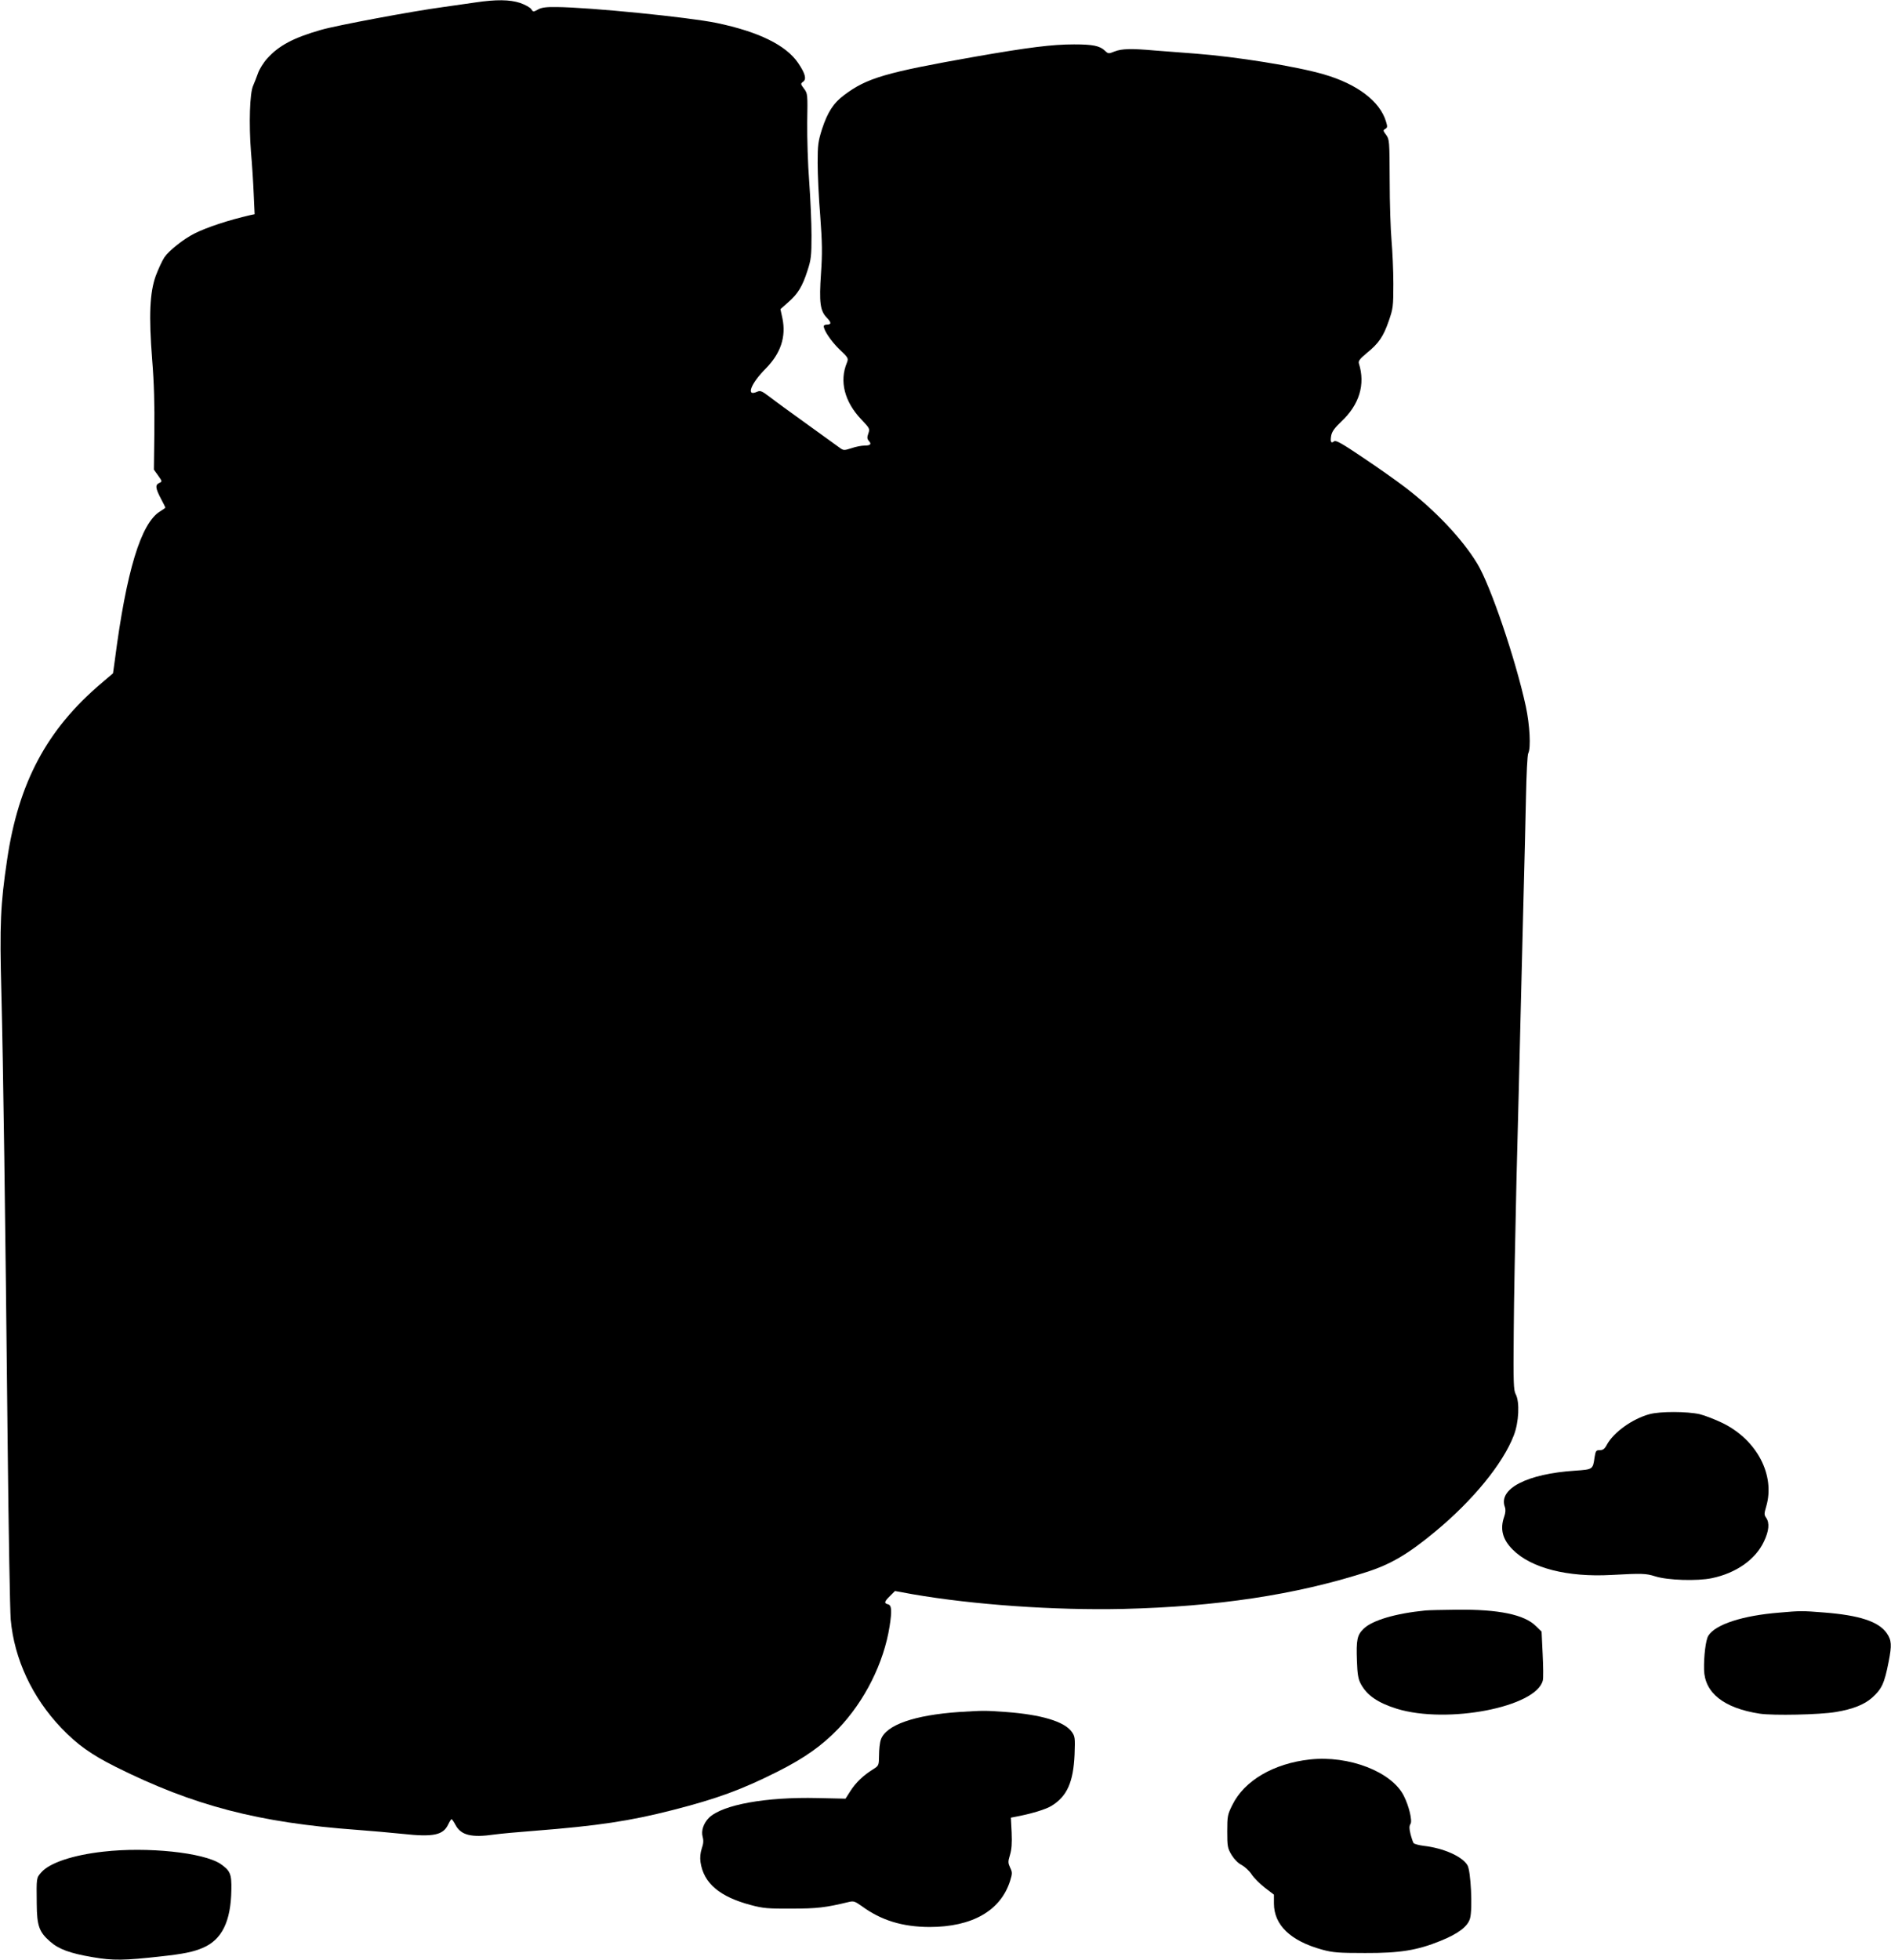
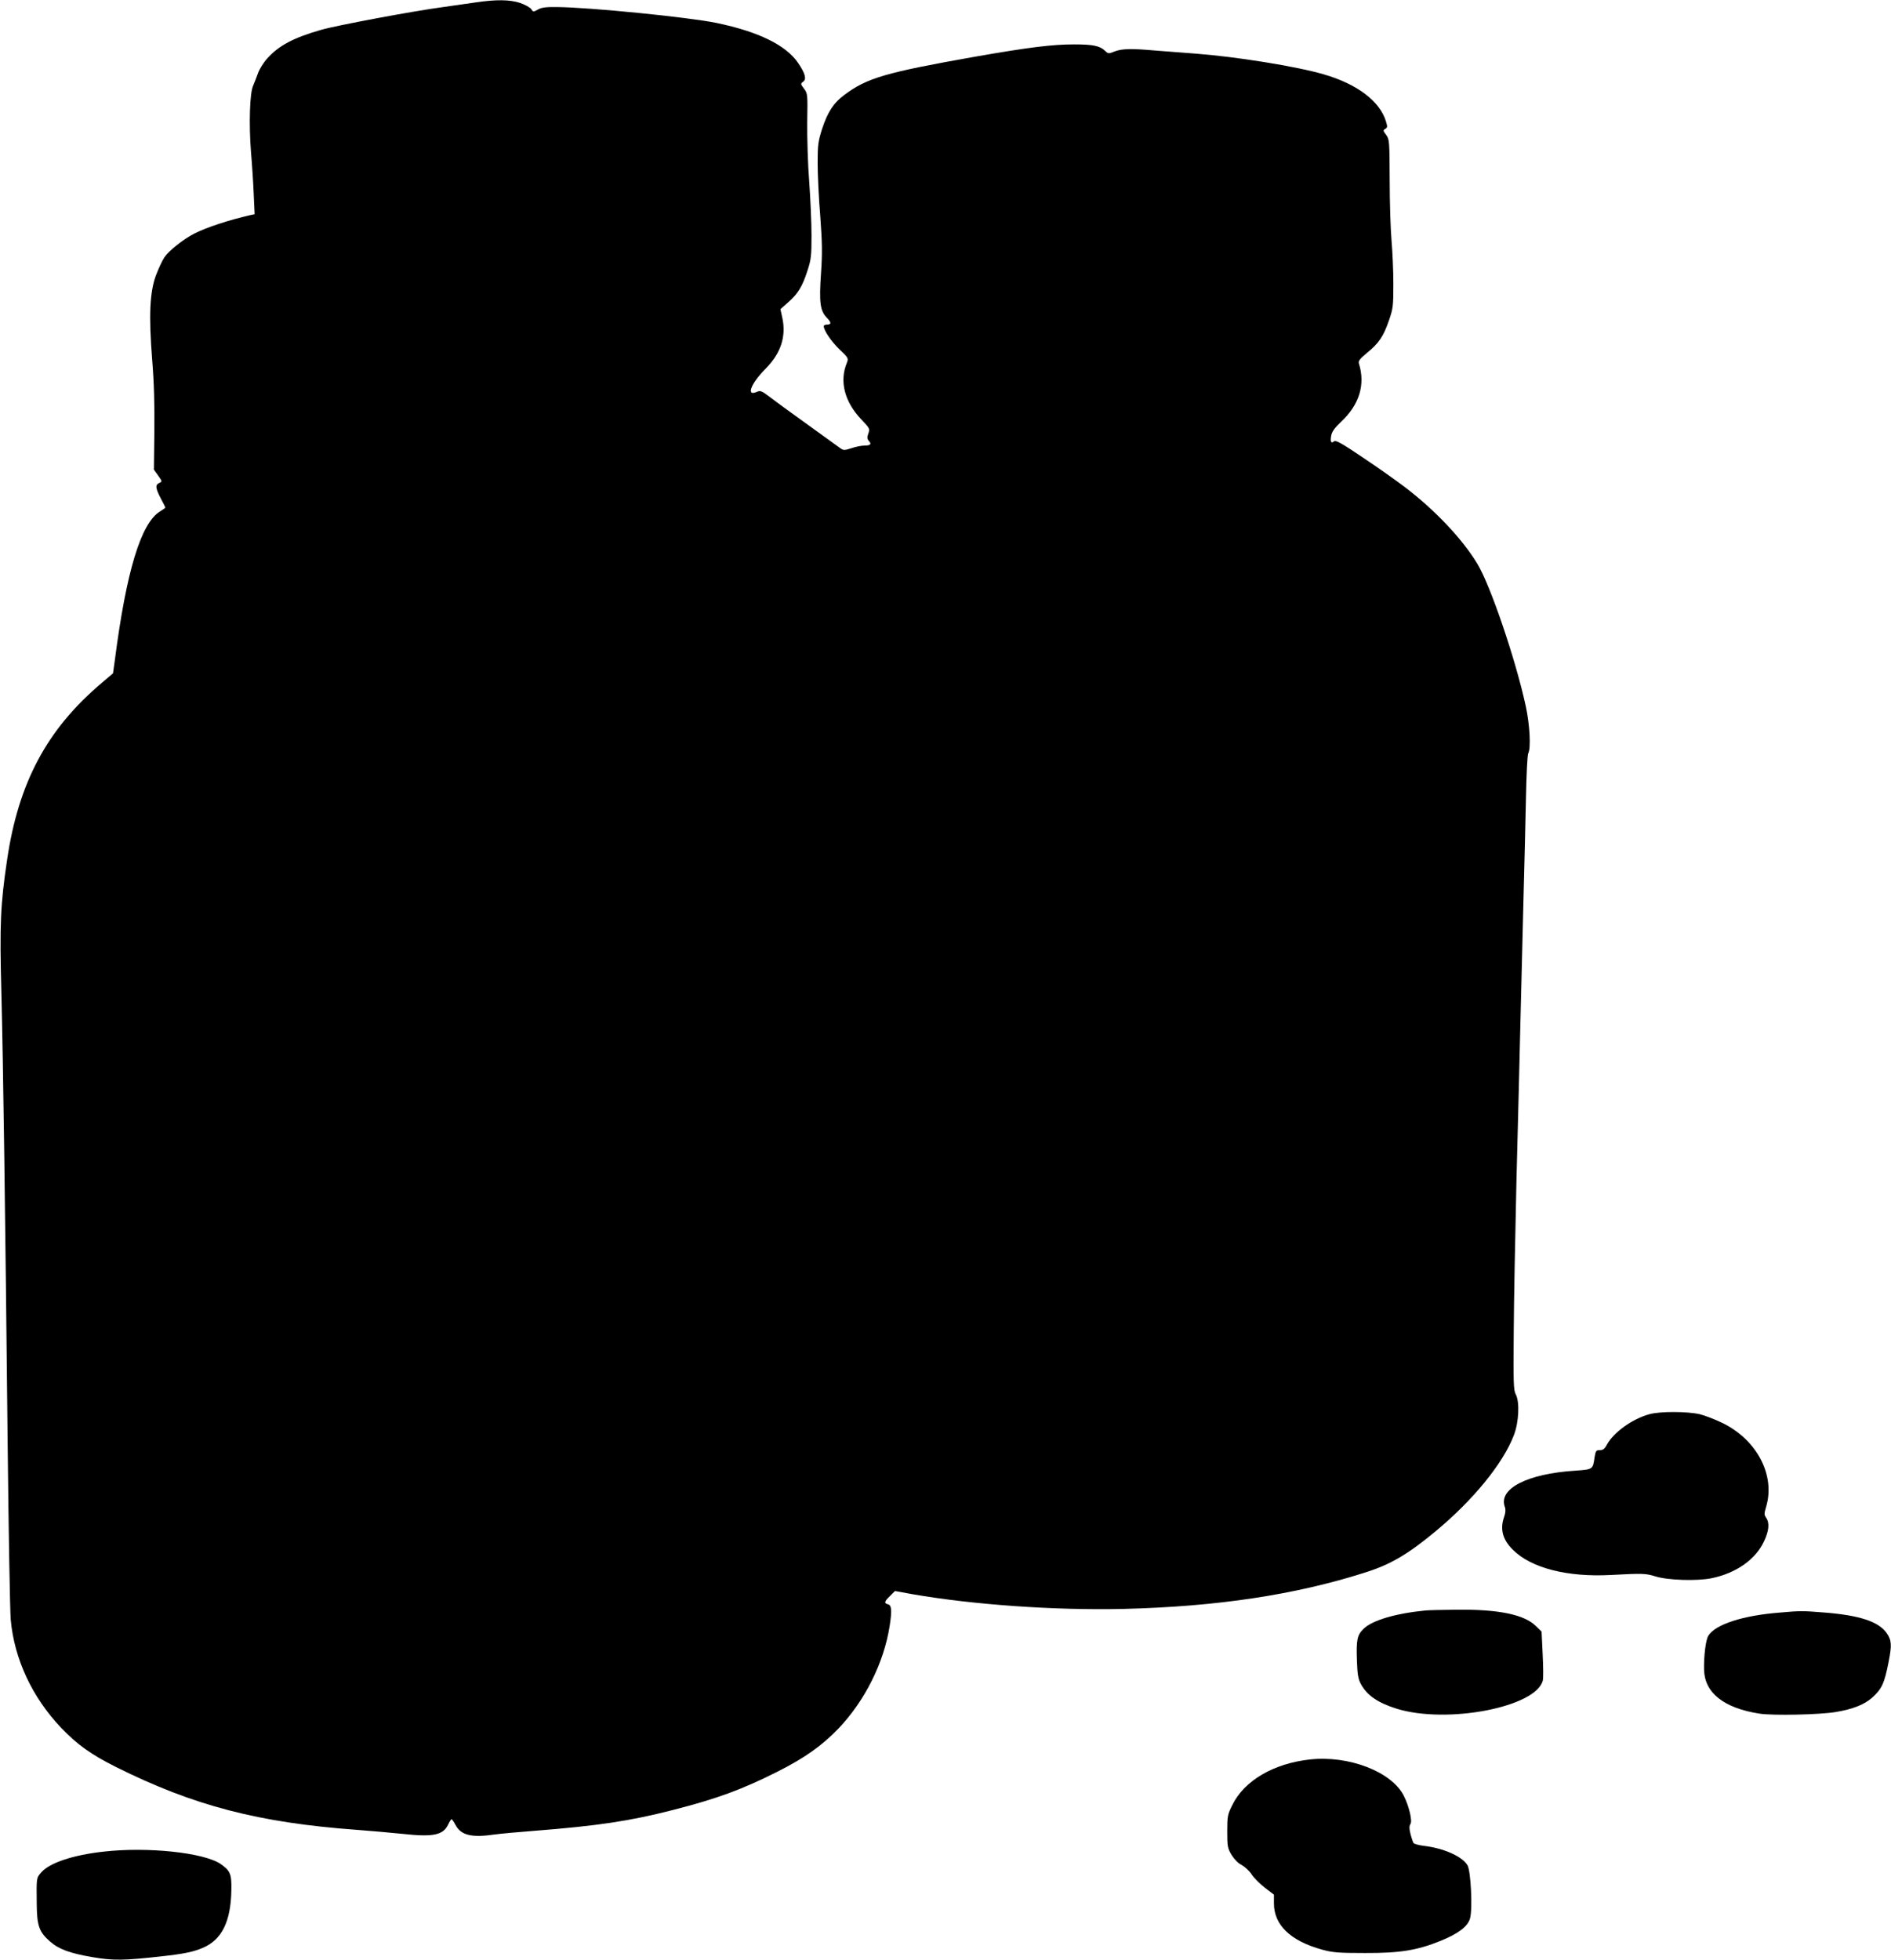
<svg xmlns="http://www.w3.org/2000/svg" version="1.0" width="1235pt" height="1280pt" viewBox="0 0 1235 1280" preserveAspectRatio="xMidYMid meet">
  <g transform="translate(0,1280) scale(0.1,-0.1)" fill="#000000" stroke="none">
    <path d="M3105 12784 c-49 -7 -144 -21 -210 -30 -196 -26 -703 -121 -798 -149 -182 -52 -276 -103 -351 -186 -25 -27 -52 -71 -61 -97 -9 -26 -24 -63 -32 -82 -22 -48 -28 -249 -14 -430 7 -80 15 -204 18 -277 l6 -132 -29 -6 c-140 -32 -285 -80 -364 -120 -73 -37 -167 -112 -196 -155 -15 -22 -40 -77 -57 -122 -39 -110 -46 -257 -23 -550 12 -145 16 -295 14 -465 l-3 -250 28 -39 c27 -38 27 -39 7 -48 -27 -12 -25 -34 10 -101 17 -31 30 -58 30 -60 0 -2 -16 -13 -35 -25 -125 -77 -220 -391 -295 -971 l-12 -86 -75 -64 c-357 -302 -543 -651 -617 -1156 -43 -290 -49 -417 -37 -868 12 -476 25 -1394 41 -2950 6 -566 15 -1080 20 -1142 23 -256 140 -508 330 -707 103 -108 195 -174 357 -255 507 -253 931 -364 1578 -411 83 -6 215 -18 295 -26 200 -22 264 -8 297 61 9 19 19 35 22 35 3 0 15 -17 26 -38 36 -67 104 -84 255 -62 36 5 153 16 260 24 419 33 623 64 905 136 289 74 449 133 680 249 181 91 293 171 400 282 172 180 297 428 335 669 16 102 13 137 -10 143 -28 7 -25 18 13 55 l32 32 115 -21 c399 -69 928 -106 1375 -96 614 15 1125 92 1584 239 162 51 277 119 453 265 247 204 443 444 514 628 34 86 40 220 13 270 -14 26 -16 75 -13 400 1 204 10 654 18 1000 9 347 21 815 26 1040 6 226 15 586 20 800 6 215 13 511 16 659 3 148 9 277 15 287 18 34 10 185 -16 306 -66 305 -231 791 -317 932 -98 162 -277 351 -473 500 -55 42 -178 129 -274 193 -136 92 -177 115 -188 106 -20 -16 -26 -4 -19 37 5 27 23 51 65 91 119 111 159 243 116 380 -5 16 5 30 51 68 79 64 109 109 144 210 28 81 30 94 30 243 0 87 -6 214 -12 283 -6 69 -12 245 -12 392 -1 260 -2 267 -23 297 -21 27 -21 31 -6 39 15 9 15 15 5 48 -39 132 -188 245 -405 308 -181 53 -576 116 -842 136 -82 6 -200 15 -261 20 -156 14 -218 12 -264 -6 -40 -16 -42 -16 -64 5 -34 32 -79 41 -201 41 -143 0 -295 -19 -645 -80 -588 -104 -708 -139 -857 -251 -70 -52 -108 -112 -144 -221 -26 -82 -29 -105 -29 -222 0 -72 7 -228 17 -346 13 -178 14 -243 5 -375 -13 -190 -6 -245 38 -290 31 -32 31 -45 -2 -45 -10 0 -18 -5 -18 -10 0 -28 49 -100 103 -152 58 -55 59 -58 48 -87 -50 -120 -16 -255 95 -371 54 -57 56 -60 45 -91 -9 -26 -8 -35 4 -49 19 -21 10 -30 -31 -30 -17 0 -55 -7 -83 -17 -51 -16 -52 -16 -84 8 -18 13 -113 82 -212 153 -99 71 -206 149 -238 174 -53 40 -61 43 -84 33 -73 -33 -39 55 58 152 98 99 134 208 109 328 l-13 60 52 46 c62 54 92 103 125 207 23 70 26 95 26 228 0 82 -7 240 -15 351 -9 111 -14 286 -13 388 3 183 3 188 -21 220 -23 30 -23 33 -6 45 24 17 14 54 -32 122 -79 117 -259 205 -533 262 -185 38 -827 102 -1045 104 -68 1 -98 -3 -121 -16 -31 -17 -32 -17 -45 3 -8 11 -41 29 -73 40 -68 22 -155 23 -291 3z" />
    <path d="M10773 3565 c-113 -31 -234 -118 -279 -200 -14 -27 -25 -35 -46 -35 -24 0 -27 -4 -34 -47 -11 -79 -11 -79 -126 -87 -314 -20 -504 -118 -460 -237 6 -16 5 -37 -4 -63 -29 -81 -11 -150 56 -216 119 -120 357 -181 644 -165 202 11 225 10 286 -9 81 -26 275 -32 370 -12 159 33 285 122 340 239 33 69 38 121 15 155 -14 19 -14 27 0 74 60 204 -60 435 -285 545 -47 23 -114 49 -150 58 -81 18 -257 19 -327 0z" />
    <path d="M9310 2283 c-195 -19 -347 -64 -404 -119 -43 -42 -49 -72 -44 -211 3 -85 8 -117 25 -149 40 -75 111 -124 236 -163 330 -101 910 11 953 185 4 14 3 91 -1 172 l-7 147 -37 36 c-75 75 -243 110 -516 107 -93 -1 -186 -3 -205 -5z" />
    <path d="M11621 2269 c-240 -19 -418 -77 -464 -151 -17 -26 -30 -135 -28 -222 4 -151 129 -251 364 -287 88 -13 391 -7 497 11 109 18 185 48 235 92 65 58 82 94 110 238 21 107 19 139 -13 185 -53 76 -179 117 -412 135 -138 11 -154 11 -289 -1z" />
-     <path d="M6265 1620 c-294 -20 -479 -85 -512 -180 -7 -19 -12 -65 -12 -102 -1 -68 -1 -68 -40 -93 -63 -39 -112 -86 -147 -141 l-32 -50 -182 4 c-337 8 -620 -43 -709 -128 -36 -36 -53 -85 -42 -125 7 -25 5 -46 -6 -77 -9 -28 -12 -58 -8 -88 20 -138 125 -227 330 -281 78 -21 113 -24 265 -23 167 0 223 7 372 43 33 8 41 5 85 -26 128 -94 266 -136 443 -137 279 0 465 106 527 301 15 49 15 56 0 87 -14 31 -14 39 -1 82 11 36 14 76 11 147 l-5 97 26 5 c103 19 204 49 241 73 100 62 141 154 149 334 4 109 3 118 -18 148 -48 68 -200 113 -430 130 -137 10 -145 10 -305 0z" />
    <path d="M8555 1310 c-237 -26 -429 -138 -507 -298 -31 -62 -33 -73 -33 -172 0 -97 2 -109 28 -153 18 -29 42 -54 66 -66 20 -11 50 -38 65 -61 14 -22 53 -61 86 -87 l60 -46 0 -57 c0 -141 108 -245 315 -302 70 -19 106 -22 280 -22 228 -1 342 18 492 79 117 47 180 95 194 148 17 62 5 309 -17 346 -34 58 -156 112 -286 127 -32 4 -61 12 -66 18 -4 6 -13 32 -20 59 -9 36 -9 52 0 66 13 21 -10 117 -44 184 -79 157 -359 265 -613 237z" />
-     <path d="M675 708 c-198 -22 -351 -73 -405 -135 -33 -37 -32 -34 -30 -208 1 -141 16 -182 86 -243 57 -51 131 -78 279 -103 132 -23 206 -22 446 5 147 16 211 29 274 56 124 53 183 172 186 379 2 103 -7 125 -71 169 -110 74 -477 113 -765 80z" />
+     <path d="M675 708 c-198 -22 -351 -73 -405 -135 -33 -37 -32 -34 -30 -208 1 -141 16 -182 86 -243 57 -51 131 -78 279 -103 132 -23 206 -22 446 5 147 16 211 29 274 56 124 53 183 172 186 379 2 103 -7 125 -71 169 -110 74 -477 113 -765 80" />
  </g>
</svg>